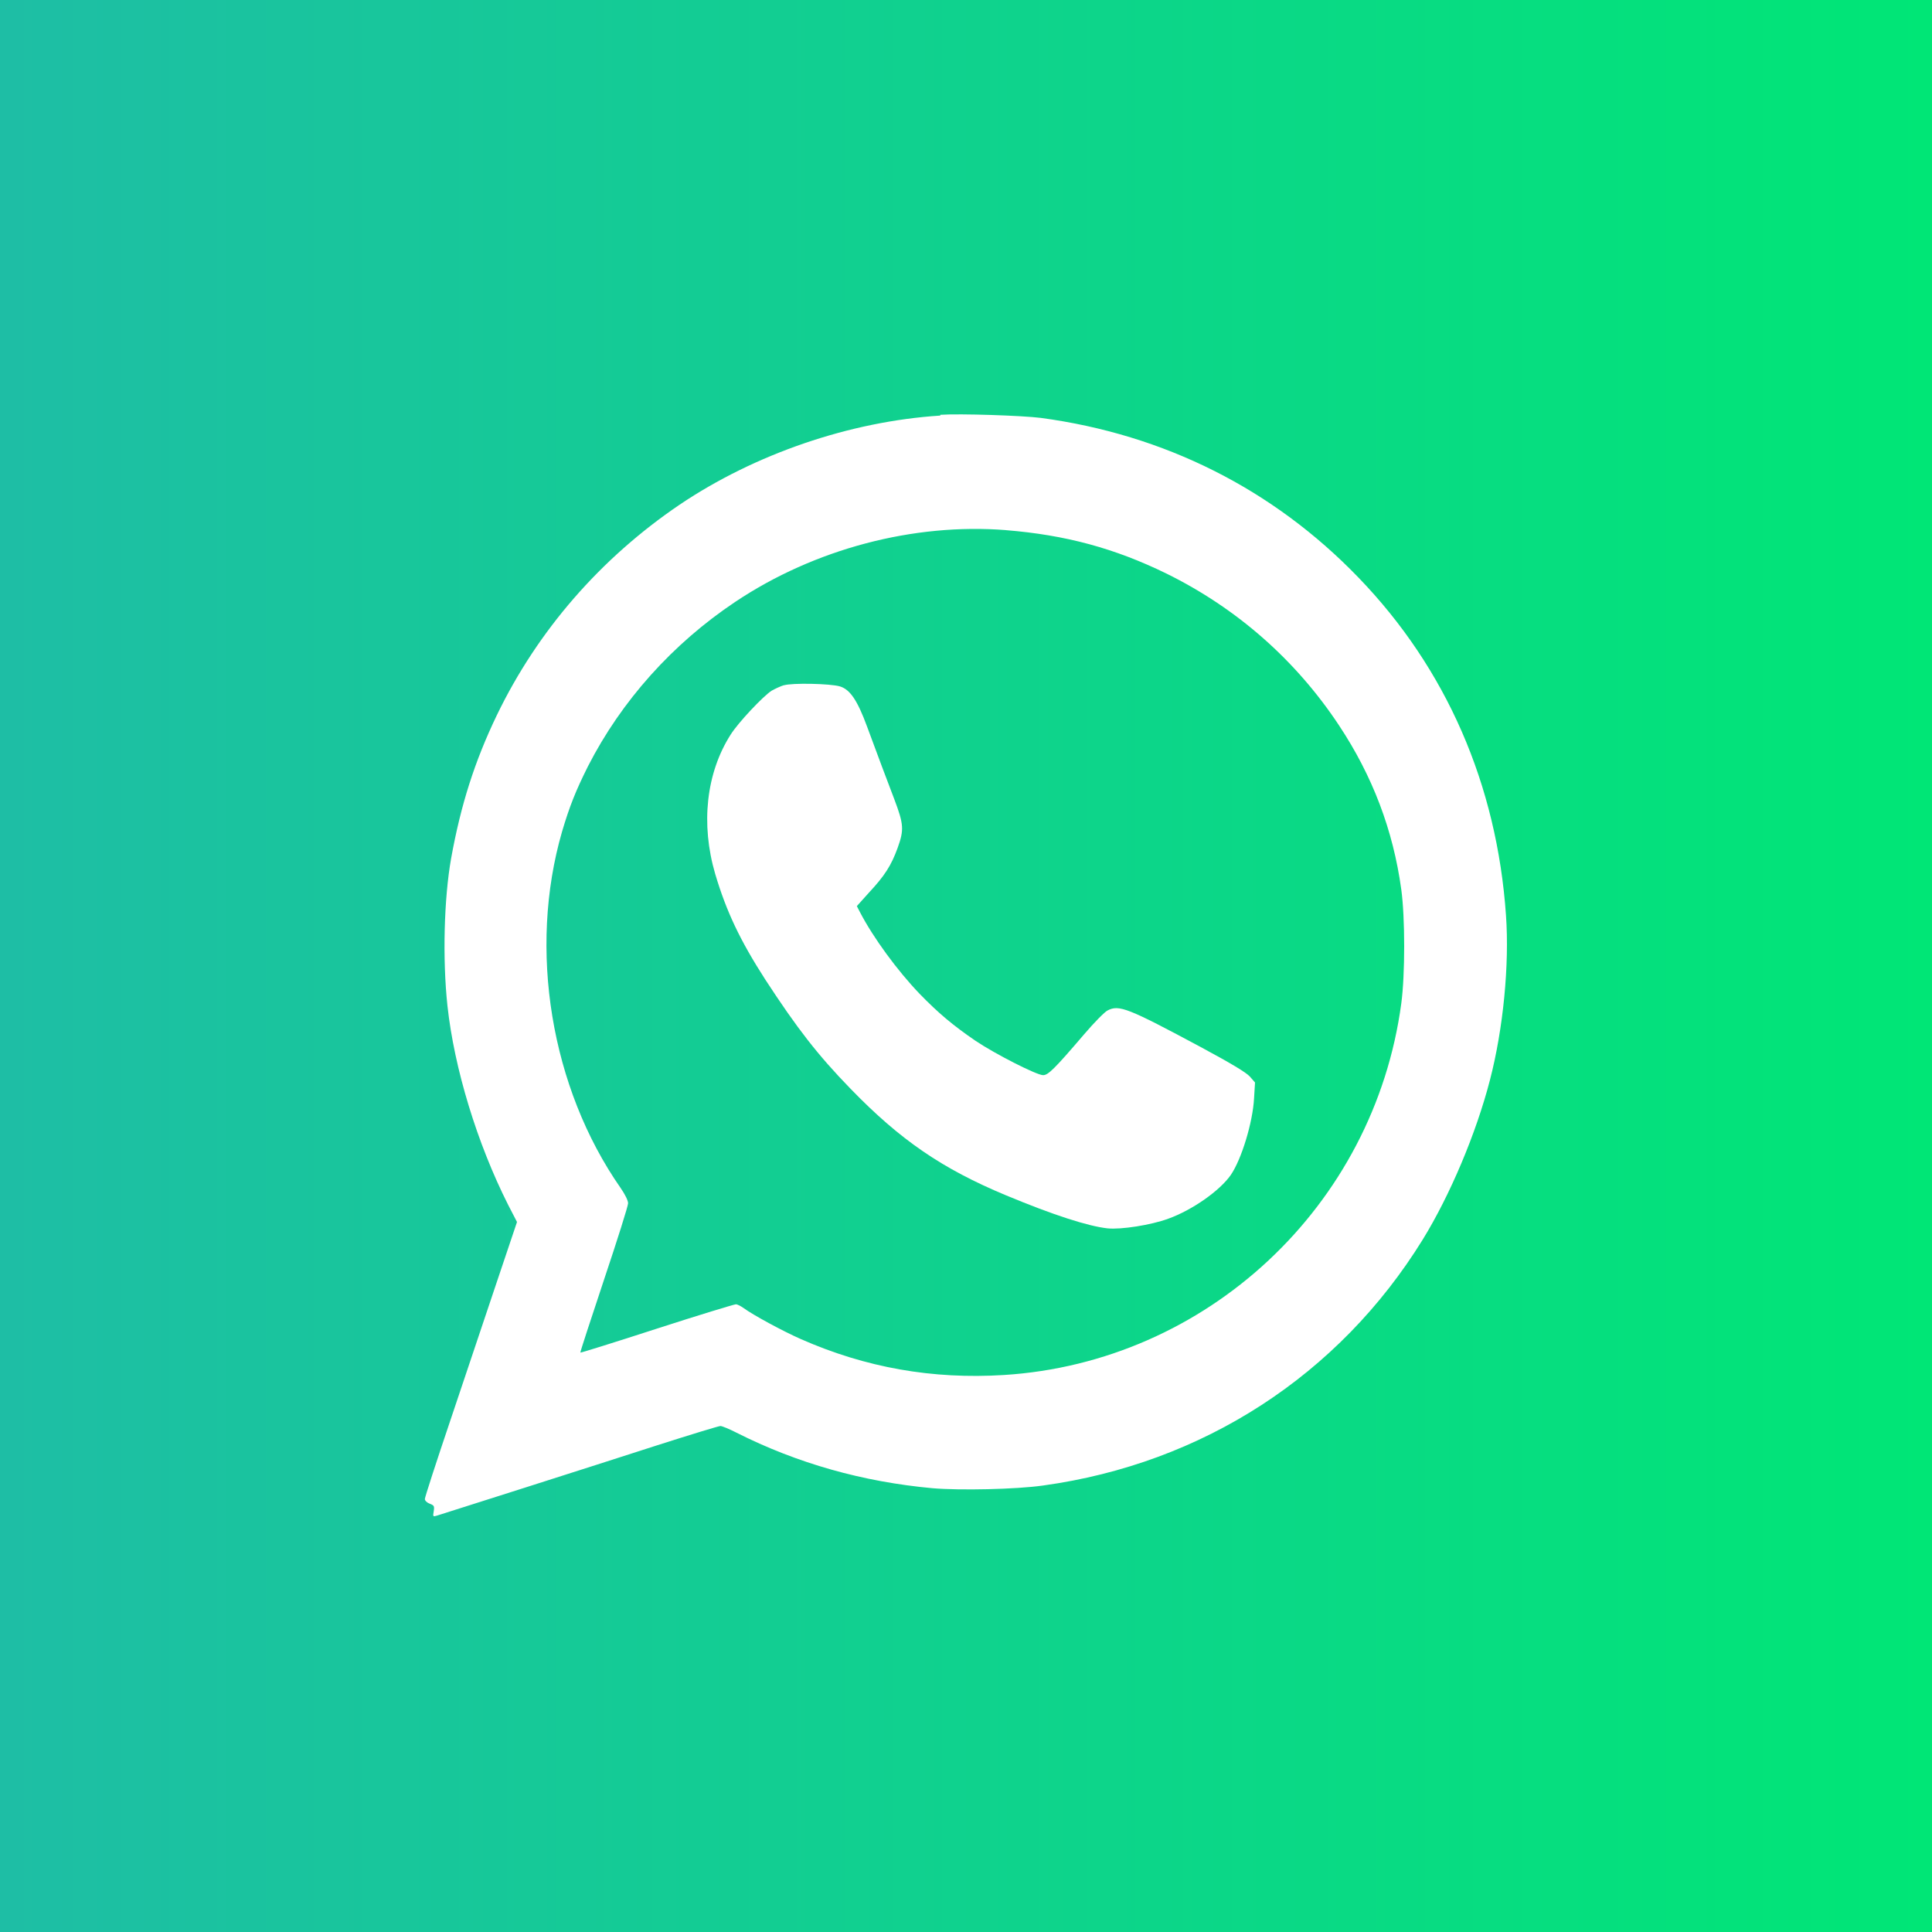
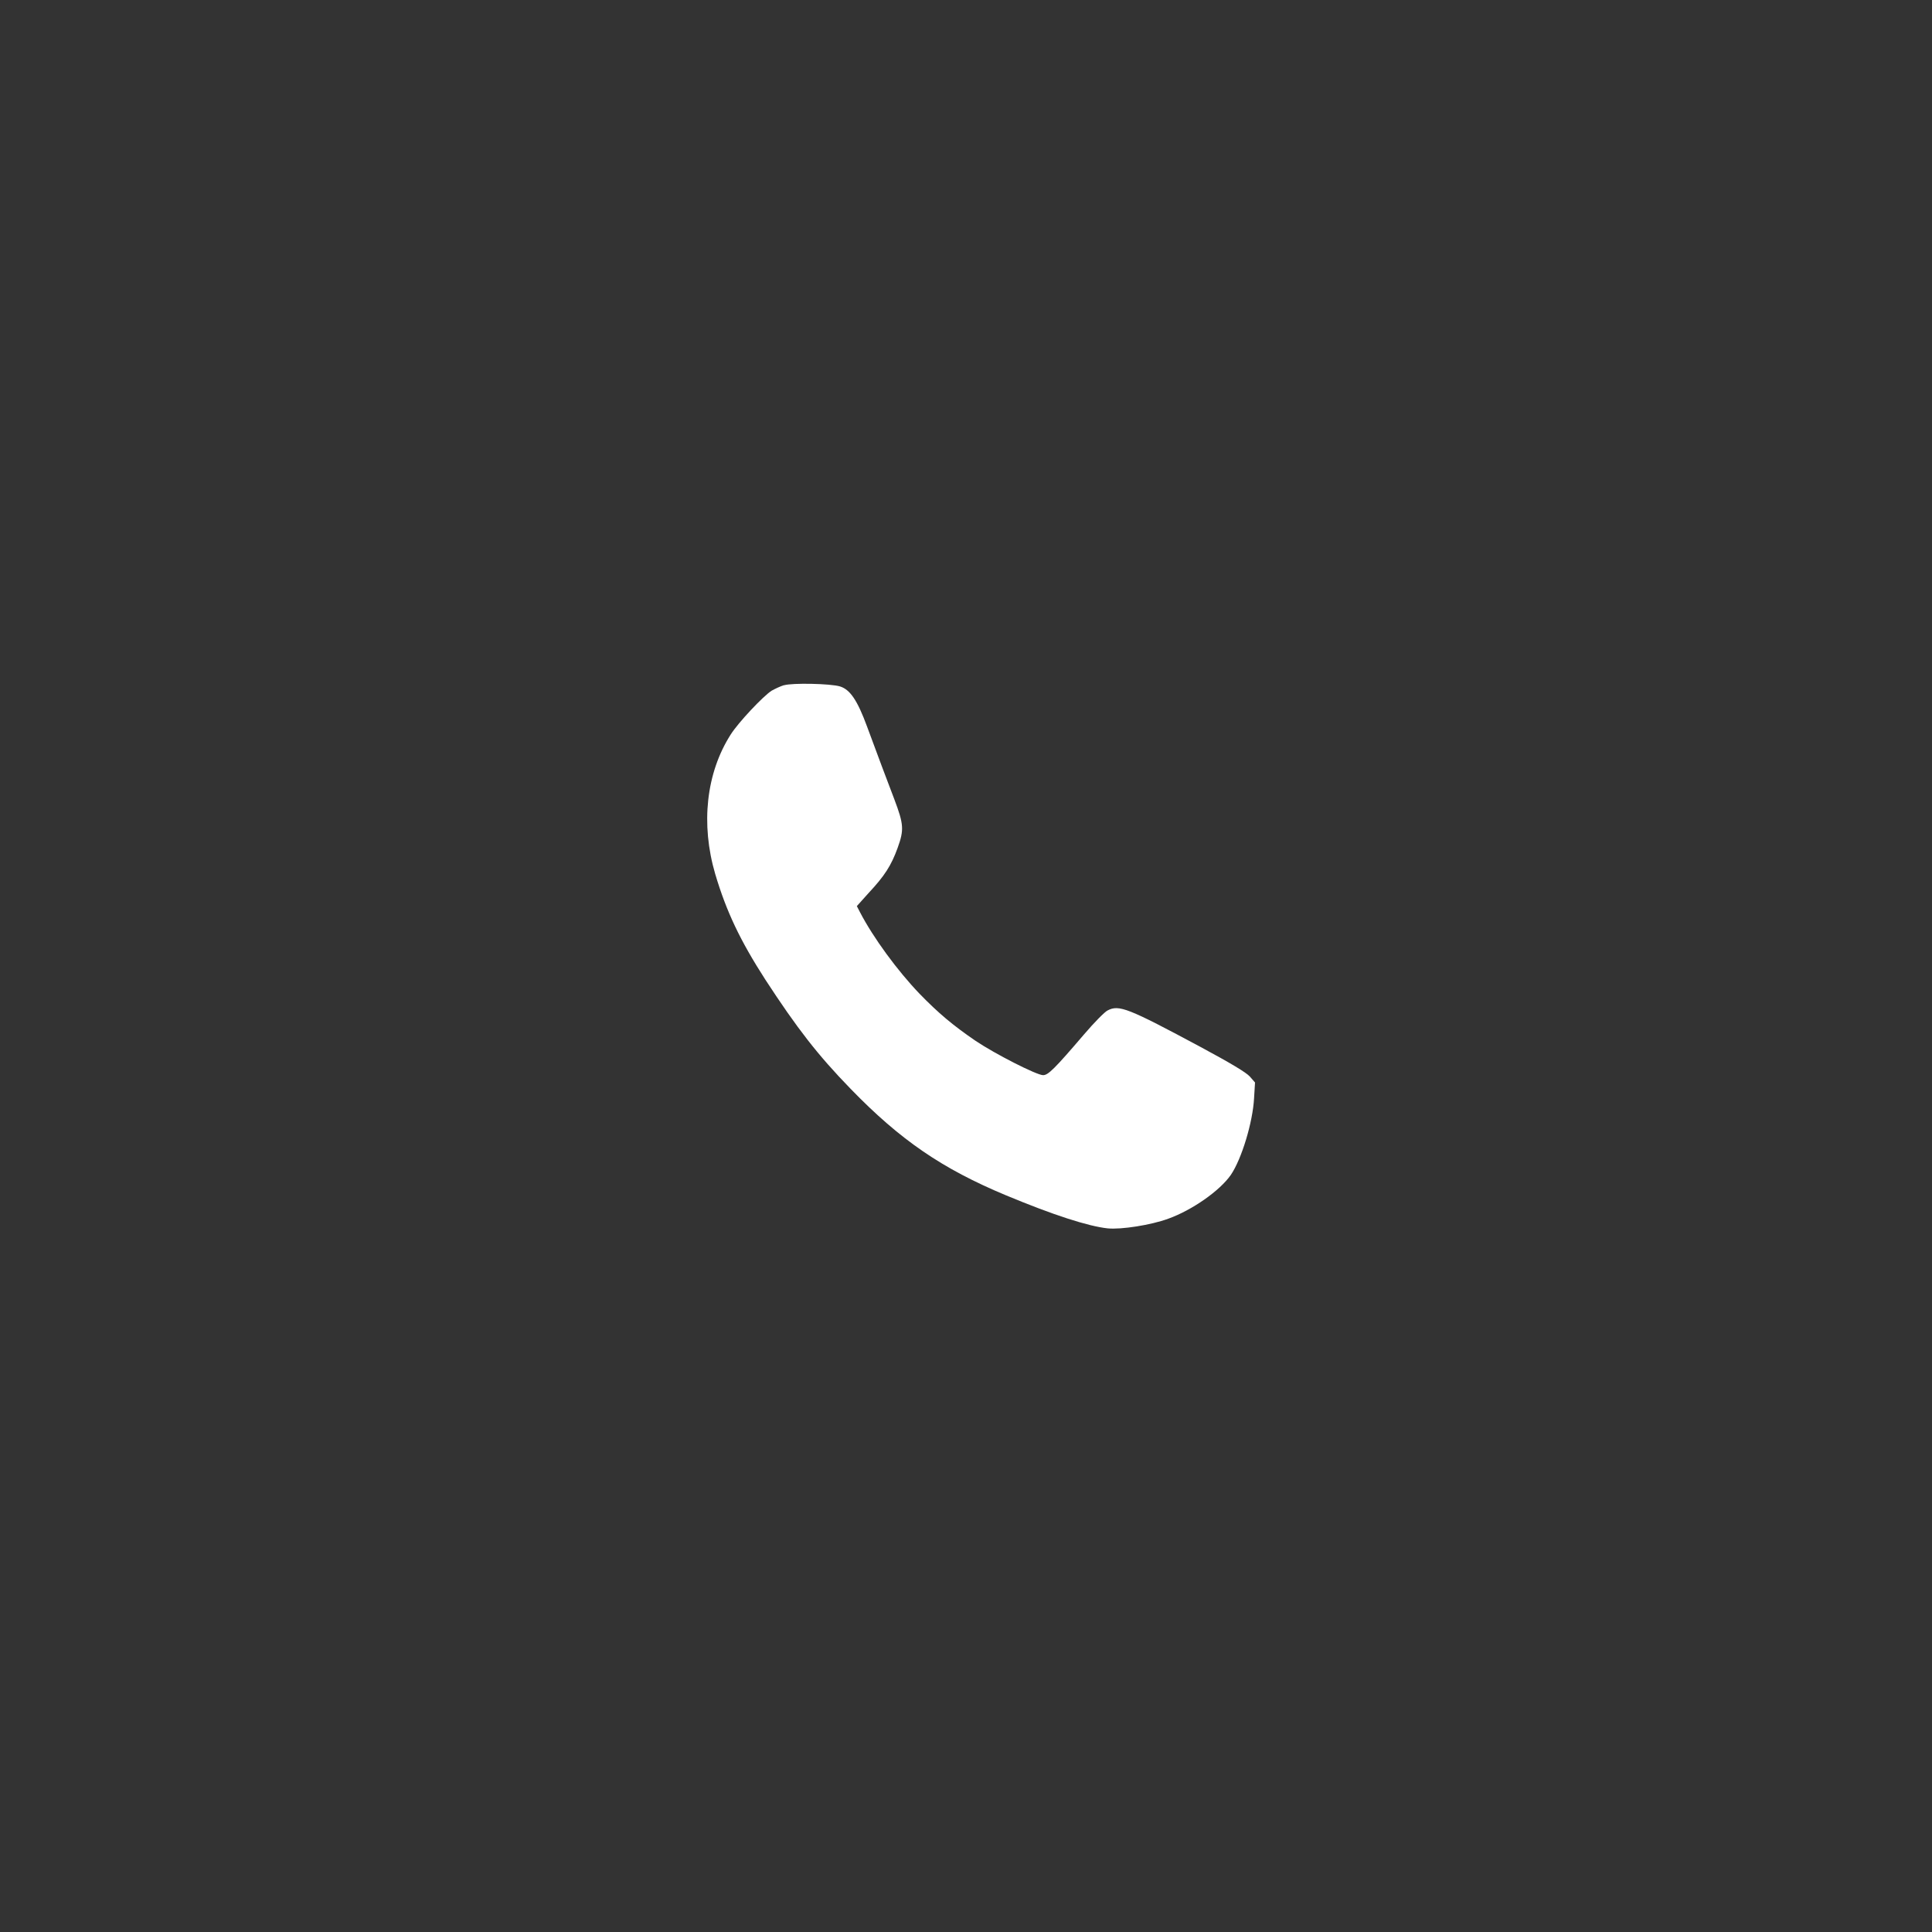
<svg xmlns="http://www.w3.org/2000/svg" id="Capa_1" viewBox="0 0 100 100">
  <rect x="0" y="0" width="100" height="100" fill="#333333" stroke="none" />
  <defs>
    <style>
      .cls-1 {
        fill: #fff;
      }

      .cls-2 {
        fill: url(#Degradado_sin_nombre_14);
      }
    </style>
    <linearGradient id="Degradado_sin_nombre_14" data-name="Degradado sin nombre 14" x1="0" y1="50" x2="100" y2="50" gradientUnits="userSpaceOnUse">
      <stop offset="0" stop-color="#1ebea5" />
      <stop offset="1" stop-color="#00e676" />
    </linearGradient>
  </defs>
-   <rect class="cls-2" width="100" height="100" />
  <g>
-     <path class="cls-1" d="M48.67,21.51c-4.68.3-9.6,1.99-13.49,4.61-4.1,2.78-7.35,6.52-9.46,10.89-1.15,2.39-1.87,4.65-2.37,7.42-.37,2.08-.45,5.22-.19,7.63.35,3.24,1.54,7.13,3.14,10.3l.46.89-1.07,3.18c-.59,1.75-1.66,4.94-2.38,7.09-.73,2.16-1.32,3.98-1.32,4.07,0,.08.11.19.25.24.23.09.25.12.21.39-.05.28-.04.29.16.23.36-.11,8.12-2.58,11.4-3.64,1.72-.55,3.19-1,3.28-1,.08,0,.45.15.82.34,3.17,1.6,6.56,2.55,10.16,2.88,1.42.12,4.32.06,5.72-.14,8.27-1.14,15.32-5.72,19.65-12.73,1.41-2.29,2.76-5.48,3.48-8.26.69-2.66,1.01-5.97.83-8.52-.47-6.77-3.09-12.78-7.64-17.49-4.41-4.57-10.03-7.4-16.44-8.26-.94-.12-4.18-.23-5.2-.16ZM52.06,27.44c3.1.25,5.64.94,8.32,2.25,3.63,1.79,6.68,4.46,8.93,7.86,1.73,2.61,2.8,5.42,3.22,8.49.2,1.46.2,4.41,0,5.9-1.41,10.49-10.07,18.57-20.57,19.23-3.7.23-7.15-.38-10.51-1.86-.93-.41-2.46-1.24-2.94-1.59-.15-.11-.34-.21-.42-.21-.08,0-1.93.56-4.09,1.26s-3.95,1.26-3.96,1.24c-.02-.02.54-1.71,1.22-3.76.69-2.06,1.25-3.83,1.25-3.97s-.16-.46-.38-.78c-3.63-5.2-4.8-12.37-3.04-18.45.39-1.32.71-2.12,1.34-3.38,1.73-3.39,4.38-6.35,7.63-8.52,4.1-2.74,9.23-4.09,14.02-3.71Z" />
    <path class="cls-1" d="M40.59,35.46c-.2.06-.49.2-.65.29-.44.28-1.73,1.65-2.12,2.27-1.27,1.99-1.56,4.63-.8,7.22.58,1.95,1.29,3.44,2.59,5.46,1.65,2.53,2.71,3.9,4.42,5.66,2.57,2.65,4.73,4.13,8.04,5.51,2.45,1.02,4.25,1.6,5.26,1.71.7.07,2.24-.17,3.14-.5,1.25-.45,2.68-1.46,3.24-2.27.56-.83,1.13-2.71,1.2-3.96l.05-.82-.27-.31c-.19-.21-.97-.68-2.55-1.53-3.75-2.01-4.22-2.2-4.81-1.89-.15.07-.7.63-1.22,1.24-1.54,1.8-1.86,2.11-2.12,2.11-.33,0-2.49-1.1-3.5-1.78-1.17-.8-1.93-1.44-2.9-2.44-1.14-1.19-2.39-2.89-3.08-4.22l-.16-.31.62-.69c.82-.88,1.16-1.41,1.49-2.32.34-.94.32-1.22-.17-2.52-.44-1.15-.8-2.11-1.41-3.76-.5-1.36-.88-1.92-1.4-2.08-.49-.15-2.49-.19-2.9-.06Z" />
  </g>
</svg>